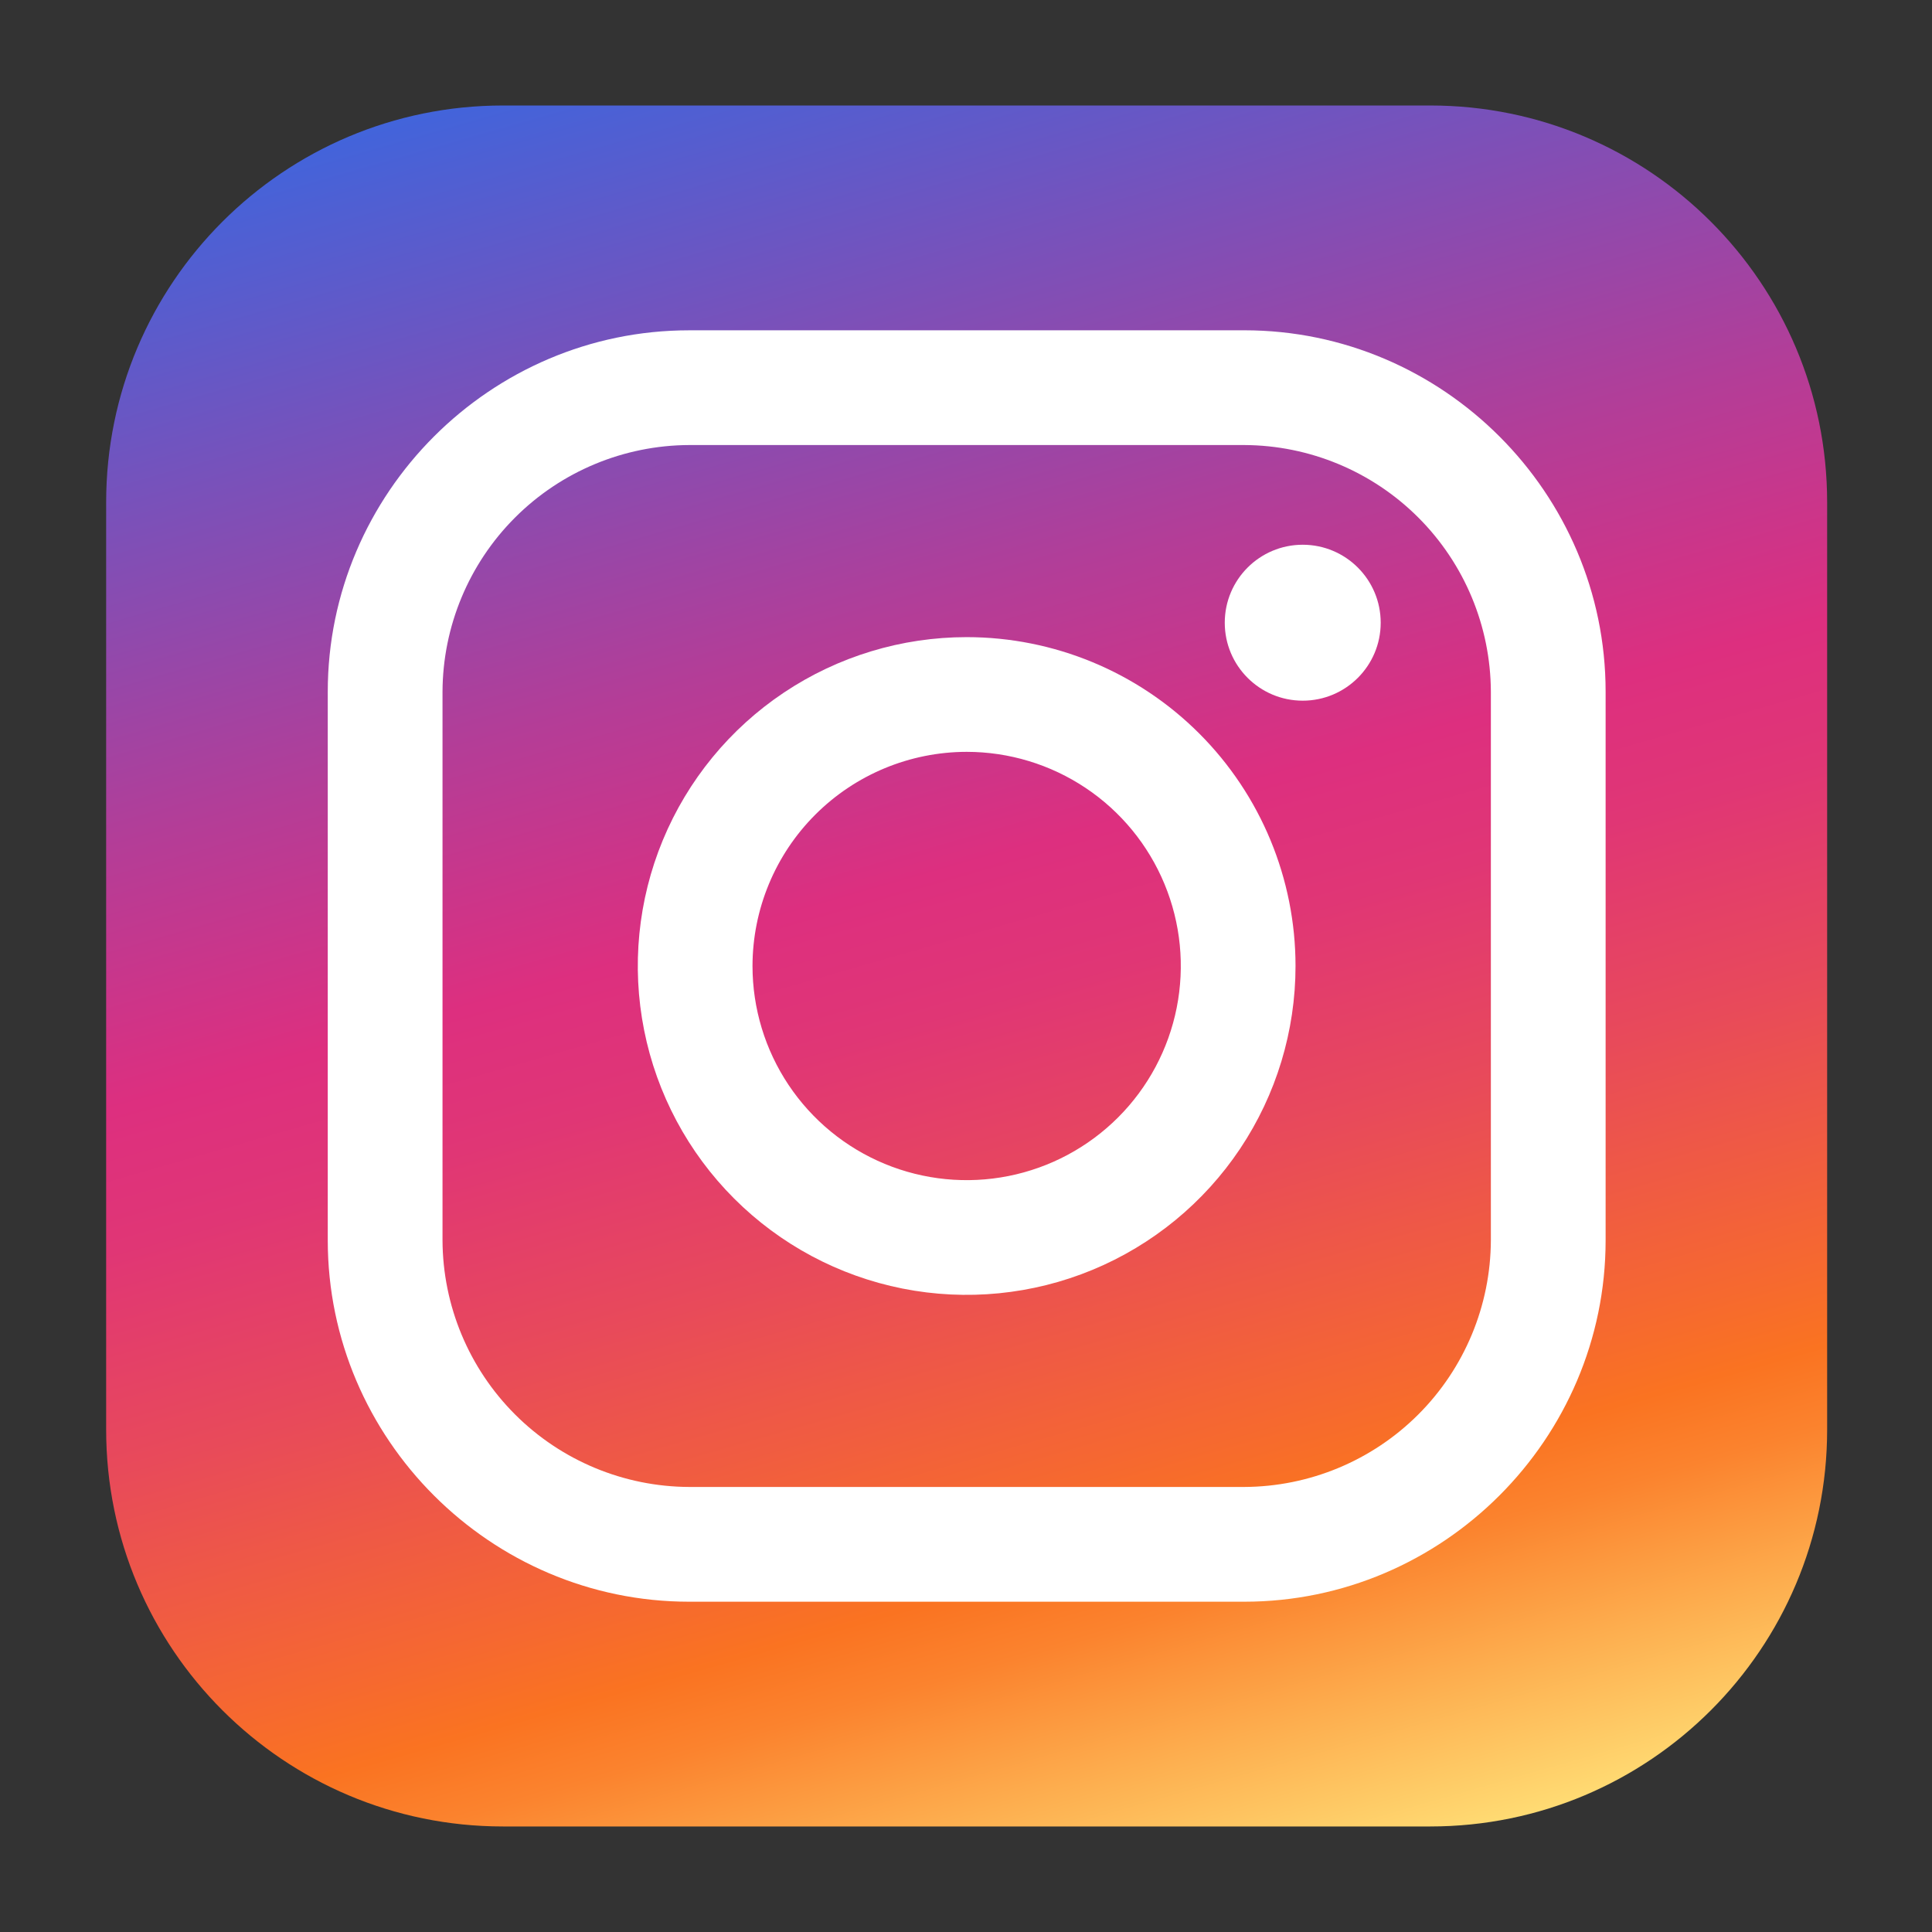
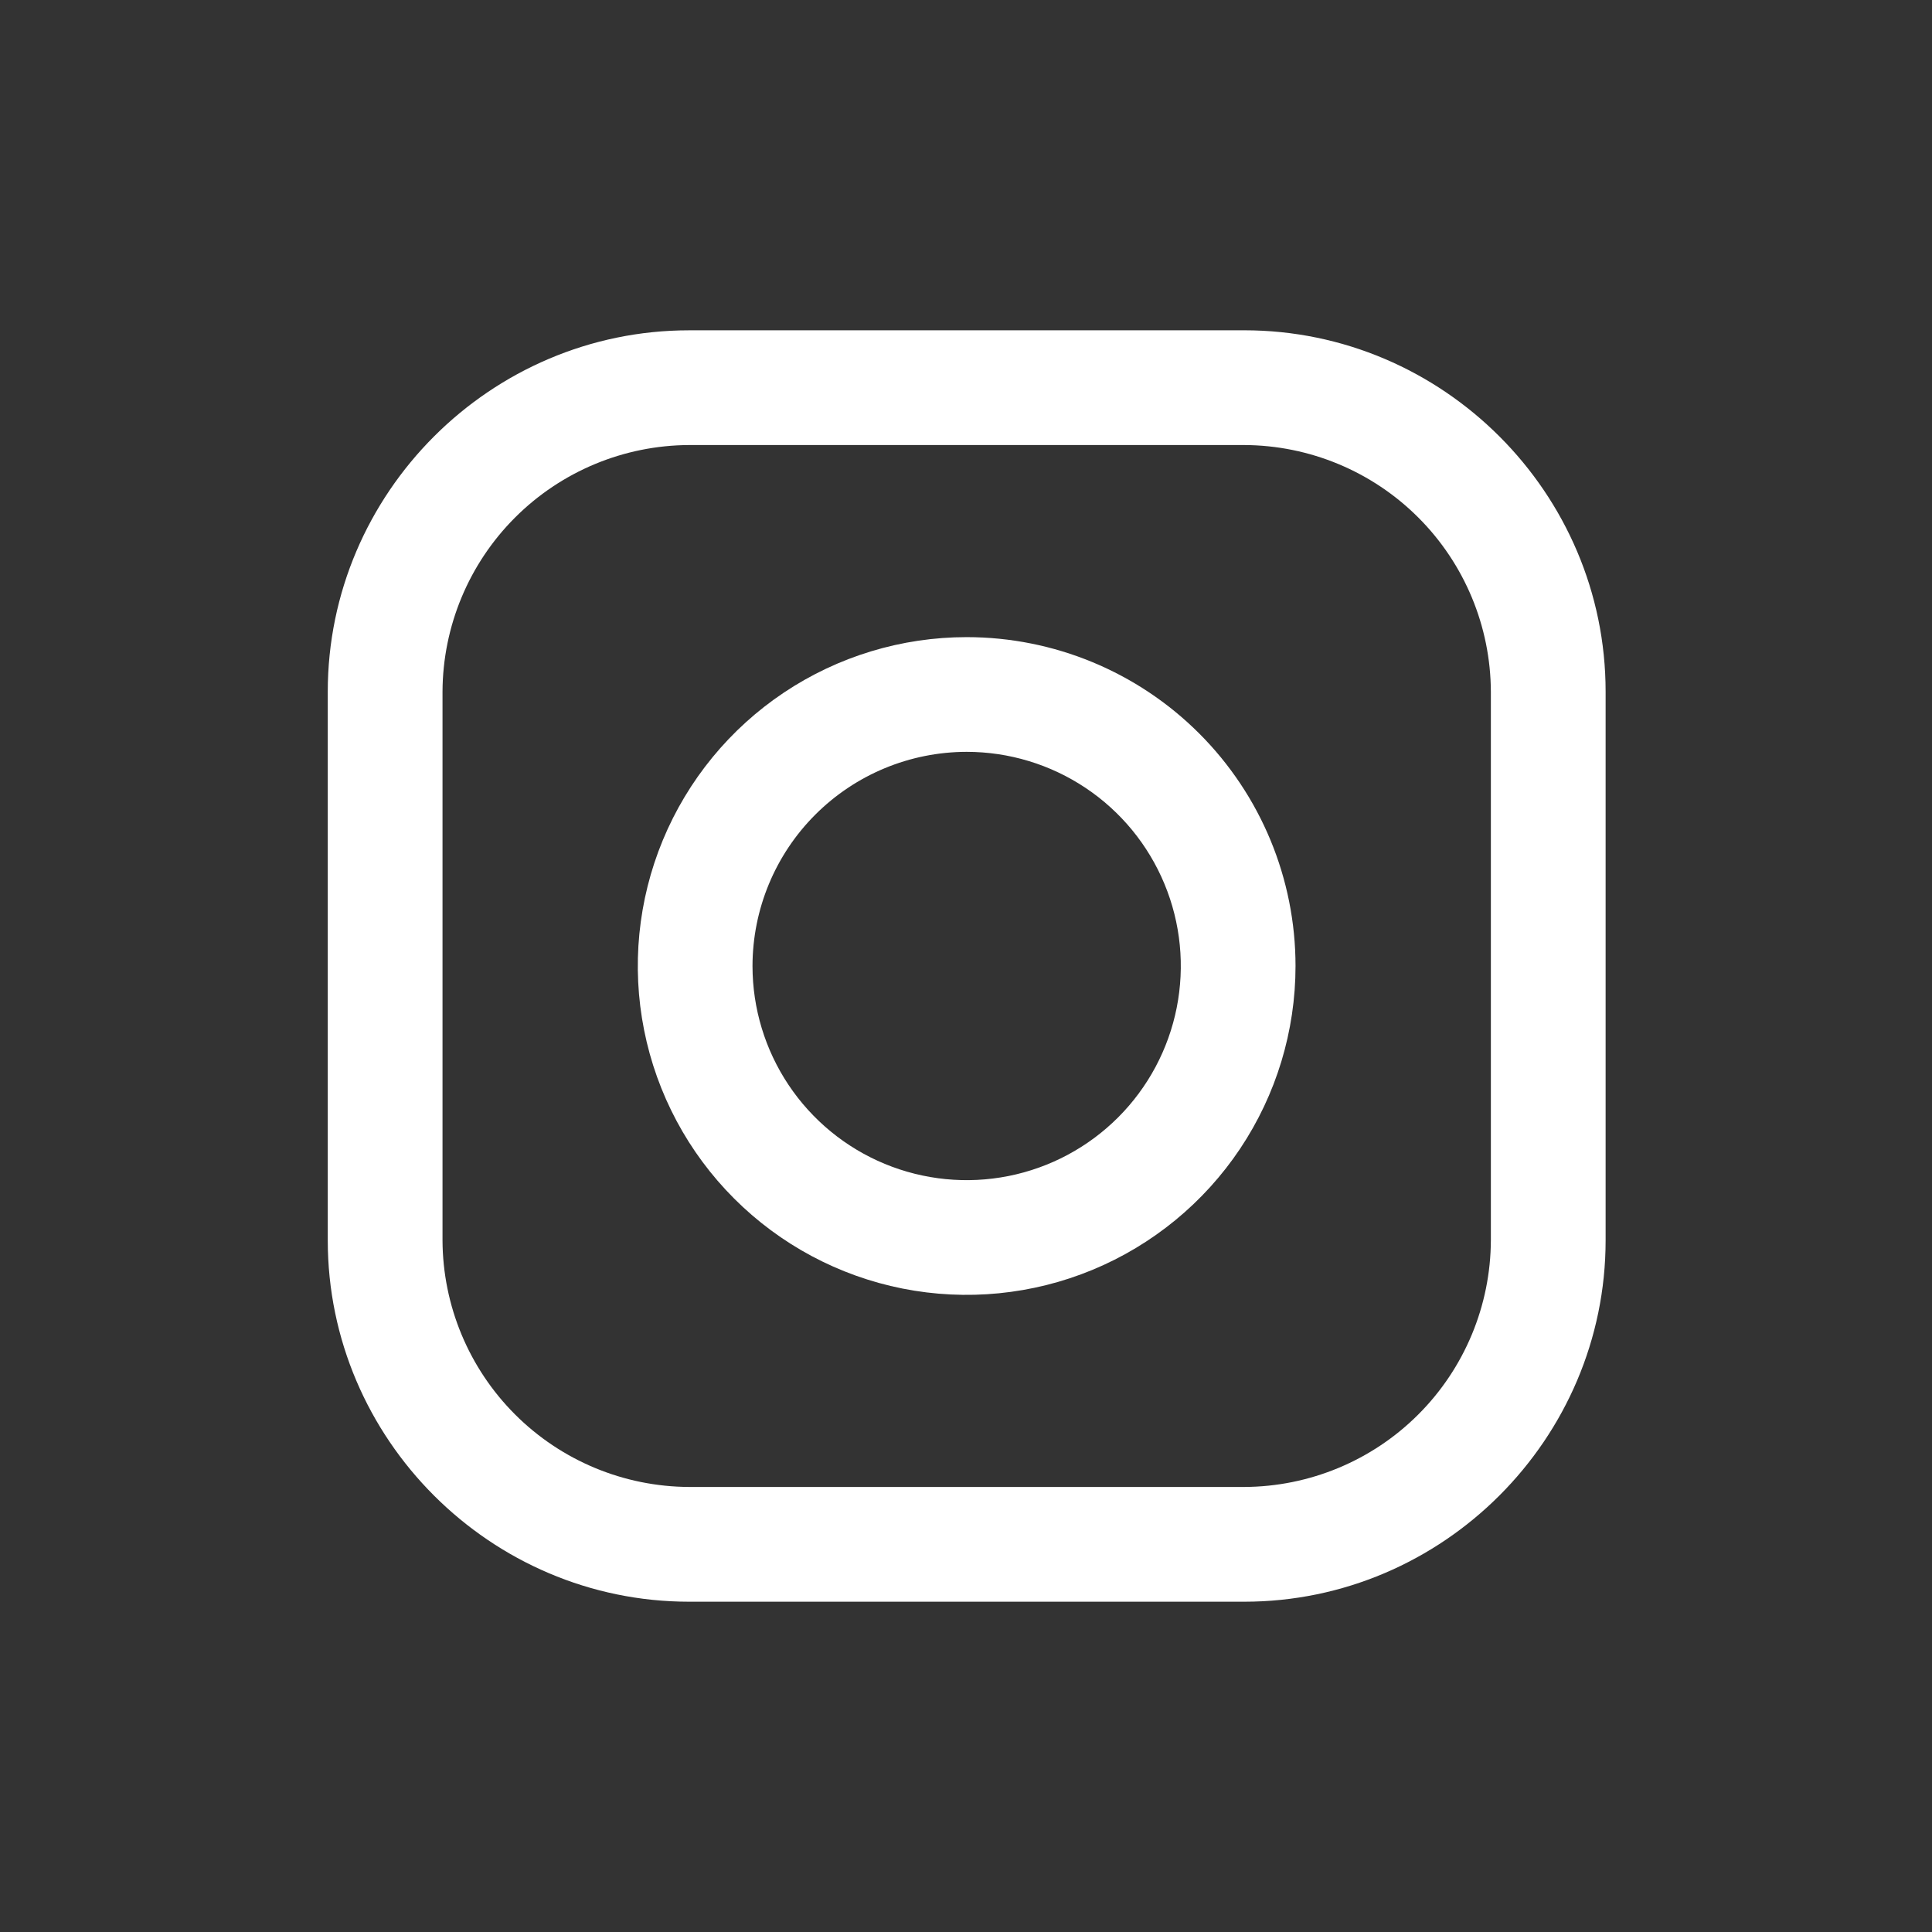
<svg xmlns="http://www.w3.org/2000/svg" width="91" height="91" viewBox="0 0 91 91" fill="none">
  <rect x="0" y="0" width="91" height="91" fill="#333333" stroke="none" />
-   <path d="M67.37 4.969H23.69C13.368 4.969 5 13.337 5 23.659V67.339C5 77.662 13.368 86.029 23.69 86.029H67.37C77.693 86.029 86.061 77.662 86.061 67.339V23.659C86.061 13.337 77.693 4.969 67.37 4.969Z" fill="url(#paint0_linear_31_1029)" />
  <path d="M58.605 20.962C61.682 20.974 64.63 22.202 66.806 24.378C68.982 26.554 70.21 29.502 70.222 32.579V58.421C70.21 61.498 68.982 64.446 66.806 66.622C64.63 68.798 61.682 70.026 58.605 70.038H32.46C29.383 70.026 26.435 68.798 24.259 66.622C22.083 64.446 20.855 61.498 20.843 58.421V32.579C20.855 29.502 22.083 26.554 24.259 24.378C26.435 22.202 29.383 20.974 32.46 20.962H58.605ZM58.605 15.558H32.46C23.098 15.558 15.438 23.228 15.438 32.581V58.421C15.438 67.783 23.107 75.443 32.46 75.443H58.605C67.967 75.443 75.627 67.774 75.627 58.421V32.579C75.627 23.217 67.967 15.557 58.605 15.557V15.558Z" fill="white" />
  <path d="M45.531 35.413C47.526 35.413 49.476 36.005 51.135 37.113C52.794 38.221 54.087 39.797 54.85 41.64C55.614 43.483 55.813 45.511 55.424 47.468C55.035 49.424 54.074 51.222 52.664 52.632C51.253 54.043 49.456 55.004 47.499 55.393C45.542 55.782 43.514 55.582 41.671 54.819C39.828 54.056 38.253 52.763 37.144 51.104C36.036 49.445 35.444 47.495 35.444 45.5C35.448 42.826 36.511 40.262 38.402 38.371C40.293 36.48 42.857 35.416 45.531 35.413ZM45.531 30.01C42.468 30.01 39.473 30.918 36.925 32.62C34.378 34.322 32.393 36.742 31.22 39.572C30.048 42.403 29.741 45.517 30.339 48.522C30.936 51.527 32.412 54.287 34.578 56.453C36.744 58.62 39.504 60.095 42.509 60.693C45.514 61.29 48.629 60.983 51.459 59.811C54.289 58.639 56.709 56.653 58.411 54.106C60.113 51.559 61.021 48.564 61.021 45.5C61.021 41.392 59.389 37.452 56.484 34.547C53.579 31.642 49.639 30.01 45.531 30.01Z" fill="white" />
-   <path d="M61.36 33.003C63.388 33.003 65.033 31.359 65.033 29.331C65.033 27.302 63.388 25.658 61.36 25.658C59.332 25.658 57.688 27.302 57.688 29.331C57.688 31.359 59.332 33.003 61.36 33.003Z" fill="white" />
  <defs>
    <linearGradient id="paint0_linear_31_1029" x1="58.127" y1="89.432" x2="32.934" y2="1.566" gradientUnits="userSpaceOnUse">
      <stop stop-color="#FFDB73" />
      <stop offset="0.08" stop-color="#FDAD4E" />
      <stop offset="0.15" stop-color="#FB832E" />
      <stop offset="0.19" stop-color="#FA7321" />
      <stop offset="0.23" stop-color="#F6692F" />
      <stop offset="0.37" stop-color="#E84A5A" />
      <stop offset="0.48" stop-color="#E03675" />
      <stop offset="0.55" stop-color="#DD2F7F" />
      <stop offset="0.68" stop-color="#B43D97" />
      <stop offset="0.97" stop-color="#4D60D4" />
      <stop offset="1" stop-color="#4264DB" />
    </linearGradient>
  </defs>
</svg>